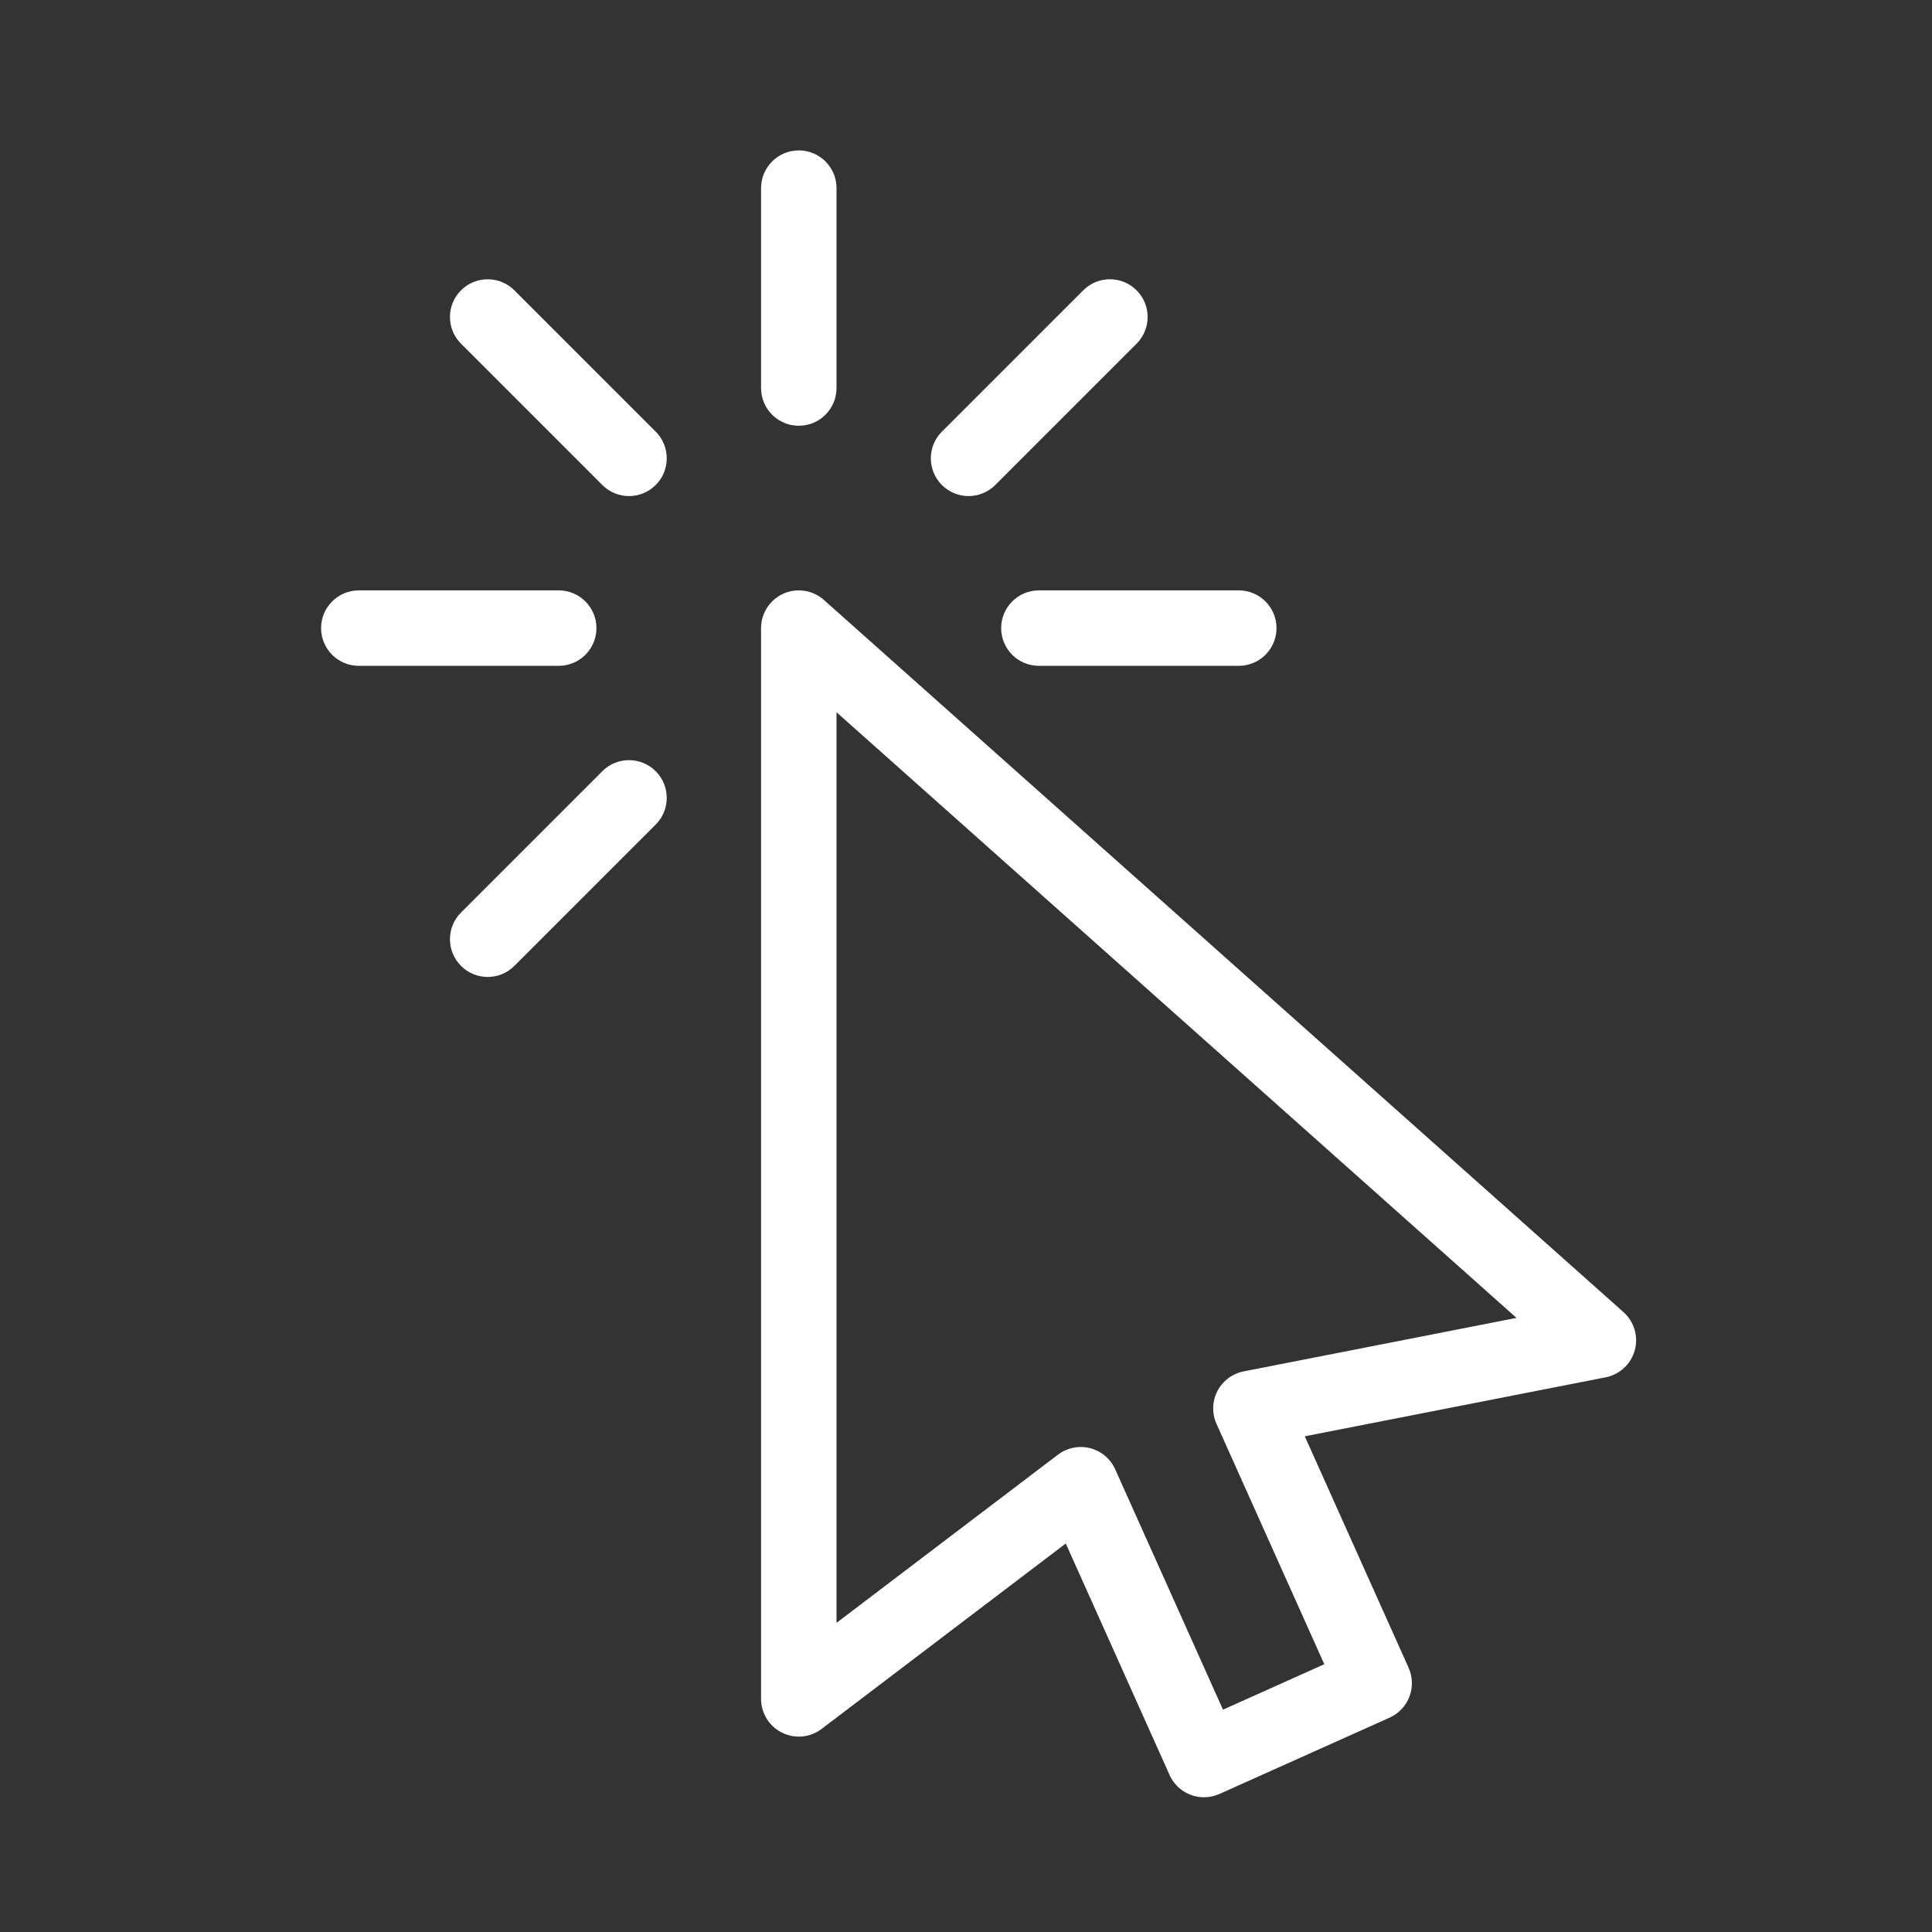
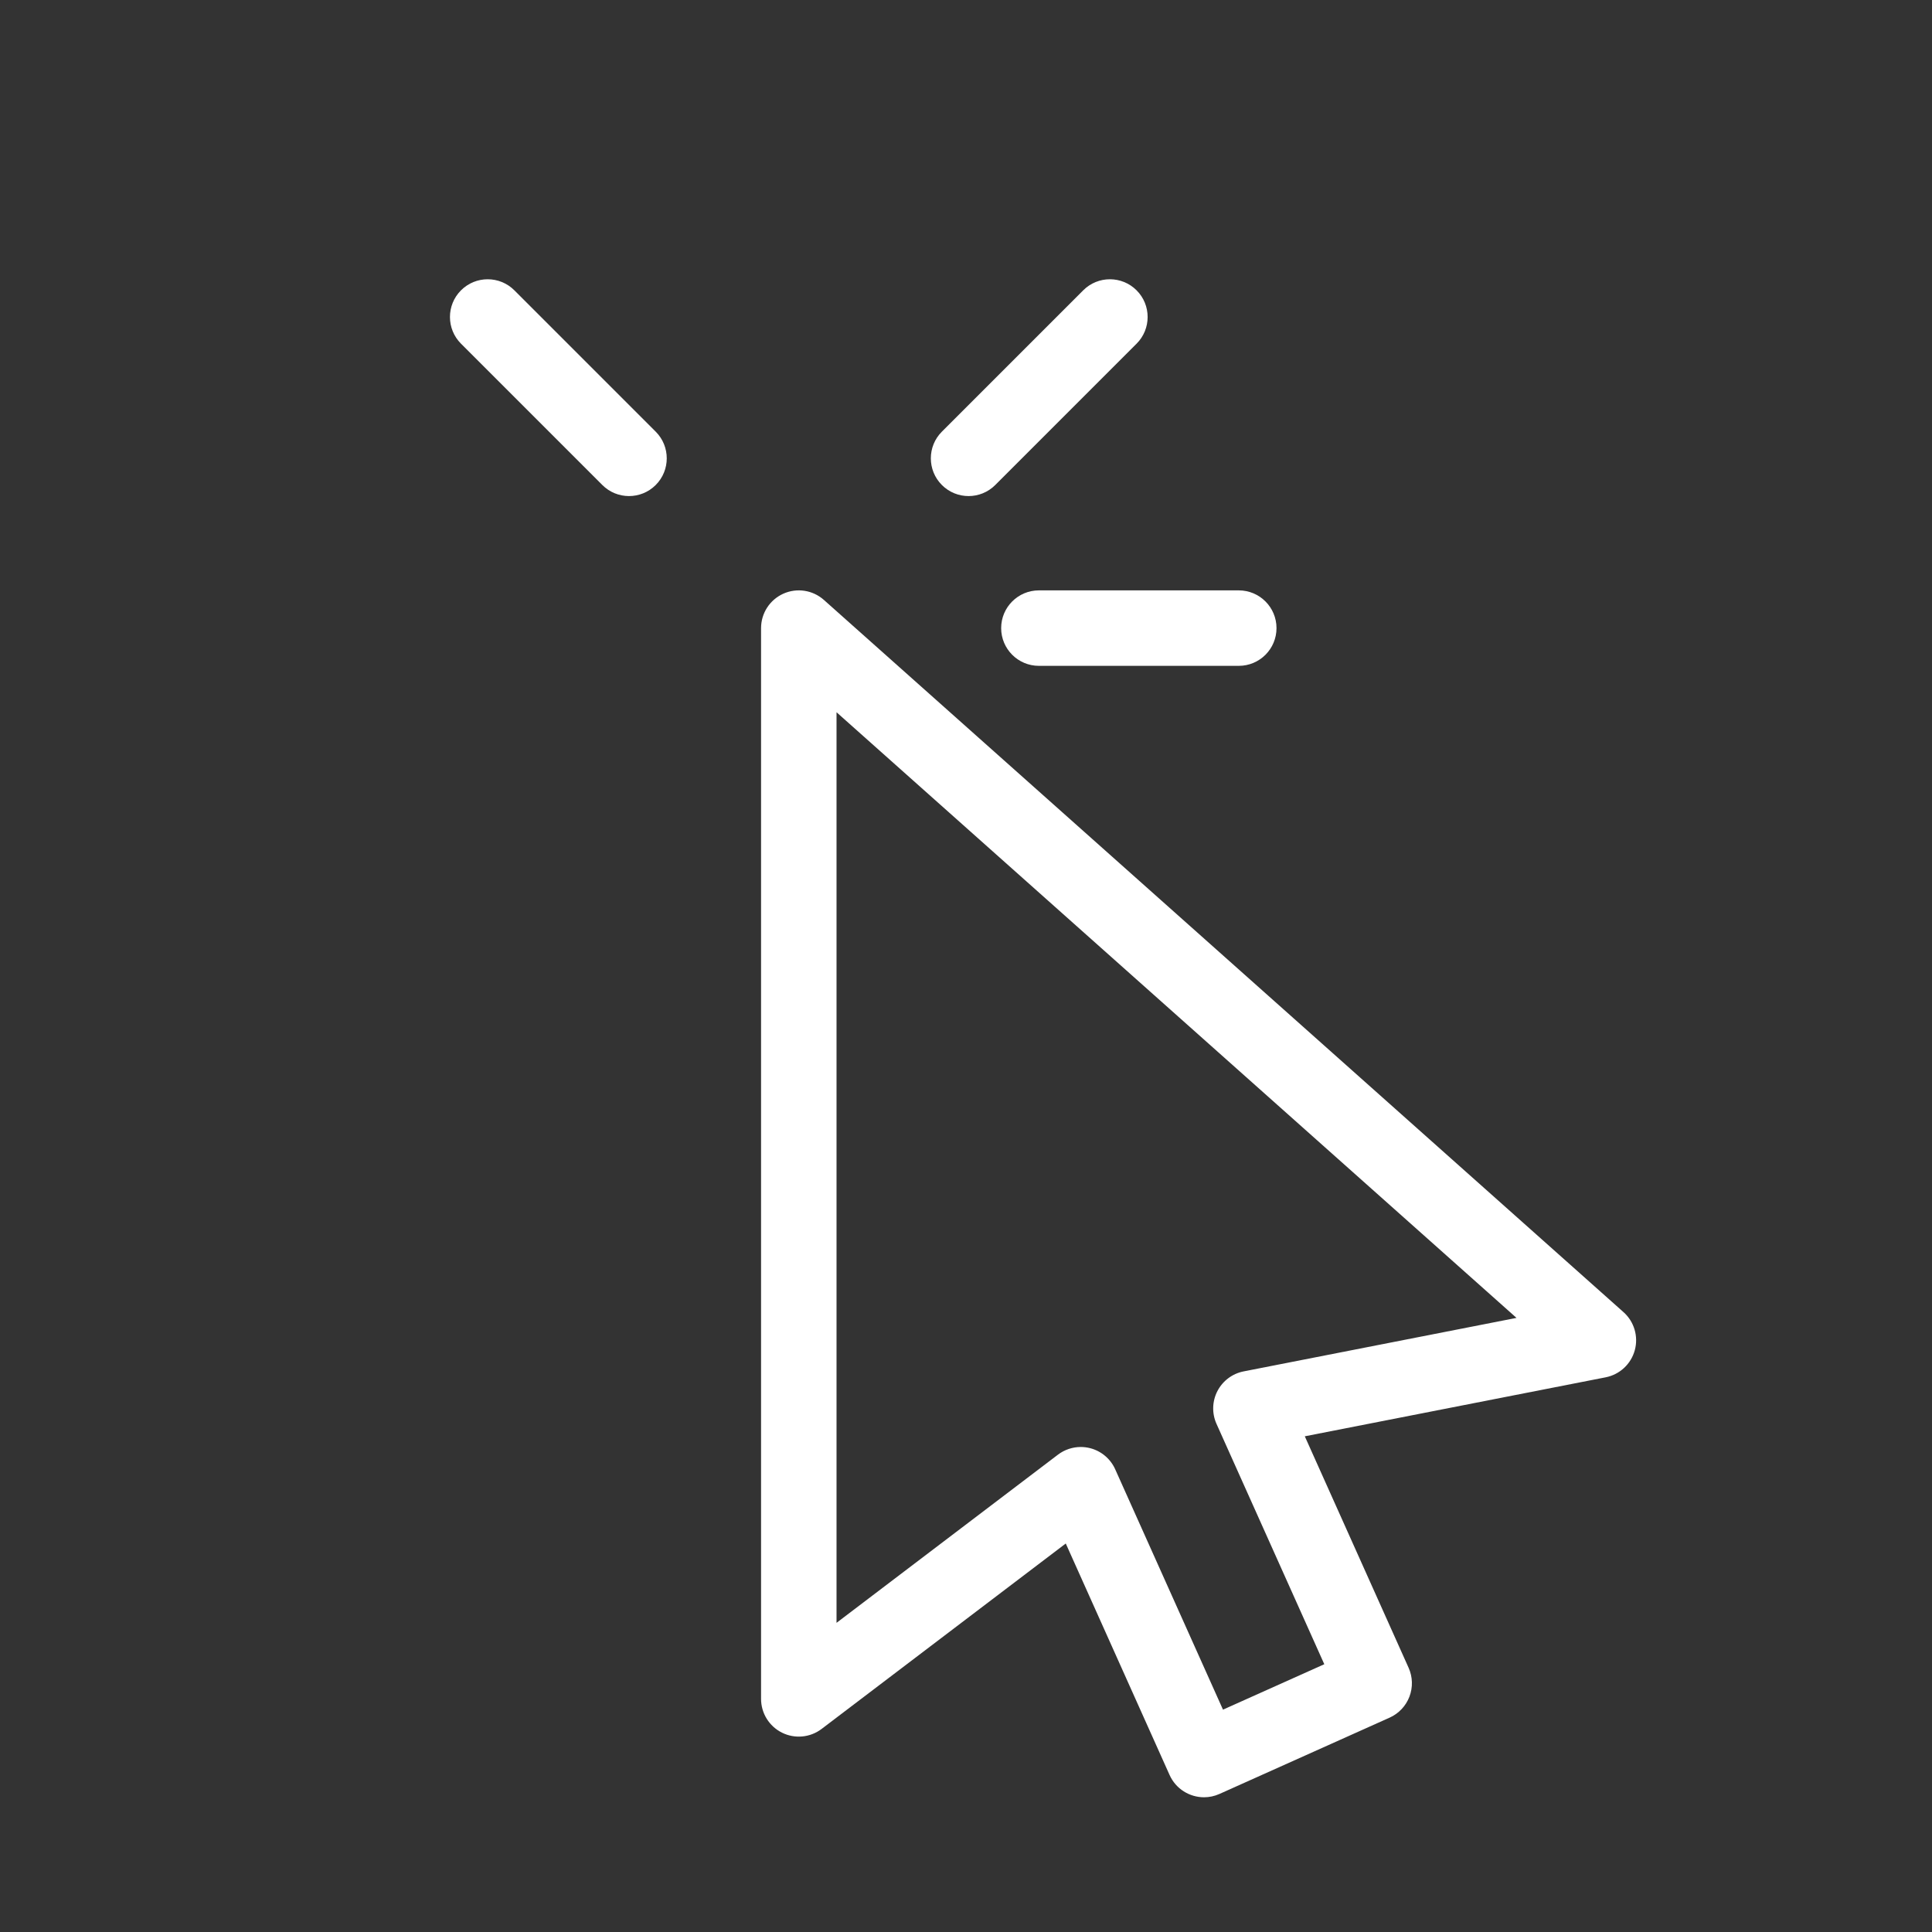
<svg xmlns="http://www.w3.org/2000/svg" version="1.1" id="Ebene_1" x="0px" y="0px" viewBox="0 0 1024 1024" style="enable-background:new 0 0 1024 1024;" xml:space="preserve">
  <rect x="0" y="0" width="1024" height="1024" fill="#333333" stroke="none" />
  <style type="text/css">
	.st0{fill:none;stroke:#000000;stroke-width:40;stroke-linecap:round;stroke-miterlimit:10;}
	.st1{fill:none;stroke:#000000;stroke-width:40;stroke-linecap:round;stroke-linejoin:round;stroke-miterlimit:10;}
	.st2{fill:#FFFFFF;}
</style>
  <g>
    <path class="st2" d="M638.159,952.591c-7.639,0-14.933-4.399-18.261-11.821l-55.019-122.683   l-129.404,98.282c-6.05,4.595-14.182,5.365-20.986,1.988   c-6.806-3.377-11.11-10.317-11.11-17.915V332.912   c0-7.88,4.626-15.024,11.816-18.249c7.188-3.224,15.603-1.928,21.485,3.314   l423.801,377.47c5.674,5.053,7.994,12.884,5.989,20.212   s-7.987,12.888-15.443,14.349l-159.46,31.264l55.02,122.684   c2.17,4.84,2.329,10.344,0.441,15.301c-1.887,4.957-5.667,8.961-10.507,11.132   l-90.19,40.447C643.674,952.026,640.895,952.591,638.159,952.591z M572.829,766.935   c1.65,0,3.311,0.204,4.943,0.621c5.91,1.508,10.809,5.63,13.305,11.195   l57.135,127.401l53.693-24.079l-57.136-127.402   c-2.496-5.564-2.315-11.964,0.489-17.38s7.927-9.257,13.912-10.43   l144.609-28.353l-360.401-321.001v482.629l117.353-89.129   C564.246,768.339,568.505,766.935,572.829,766.935z" />
  </g>
  <g>
-     <path class="st2" d="M423.379,225.656c-11.046,0-20-8.954-20-20V99.717c0-11.046,8.954-20,20-20   s20,8.954,20,20v105.939C443.379,216.702,434.425,225.656,423.379,225.656z" />
-   </g>
+     </g>
  <g>
    <path class="st2" d="M513.362,262.928c-5.118,0-10.237-1.952-14.143-5.857   c-7.81-7.811-7.81-20.475,0-28.285l74.91-74.91   c7.811-7.811,20.475-7.811,28.285,0c7.81,7.811,7.81,20.475,0,28.285   l-74.91,74.91C523.6,260.976,518.481,262.928,513.362,262.928z" />
  </g>
  <g>
    <path class="st2" d="M656.573,352.912H550.635c-11.046,0-20-8.954-20-20s8.954-20,20-20h105.938   c11.046,0,20,8.954,20,20S667.619,352.912,656.573,352.912z" />
  </g>
  <g>
    <path class="st2" d="M333.395,262.928c-5.118,0-10.237-1.952-14.143-5.857l-74.91-74.91   c-7.81-7.811-7.81-20.475,0-28.285c7.811-7.811,20.475-7.811,28.285,0   l74.91,74.91c7.81,7.811,7.81,20.475,0,28.285   C343.632,260.976,338.513,262.928,333.395,262.928z" />
  </g>
  <g>
-     <path class="st2" d="M296.123,352.912H190.184c-11.046,0-20-8.954-20-20s8.954-20,20-20h105.939   c11.046,0,20,8.954,20,20S307.169,352.912,296.123,352.912z" />
-   </g>
+     </g>
  <g>
-     <path class="st2" d="M258.484,517.805c-5.118,0-10.237-1.952-14.143-5.857   c-7.81-7.811-7.81-20.475,0-28.285l74.91-74.91   c7.811-7.811,20.475-7.811,28.285,0c7.81,7.811,7.81,20.475,0,28.285   l-74.91,74.91C268.722,515.853,263.603,517.805,258.484,517.805z" />
-   </g>
+     </g>
</svg>